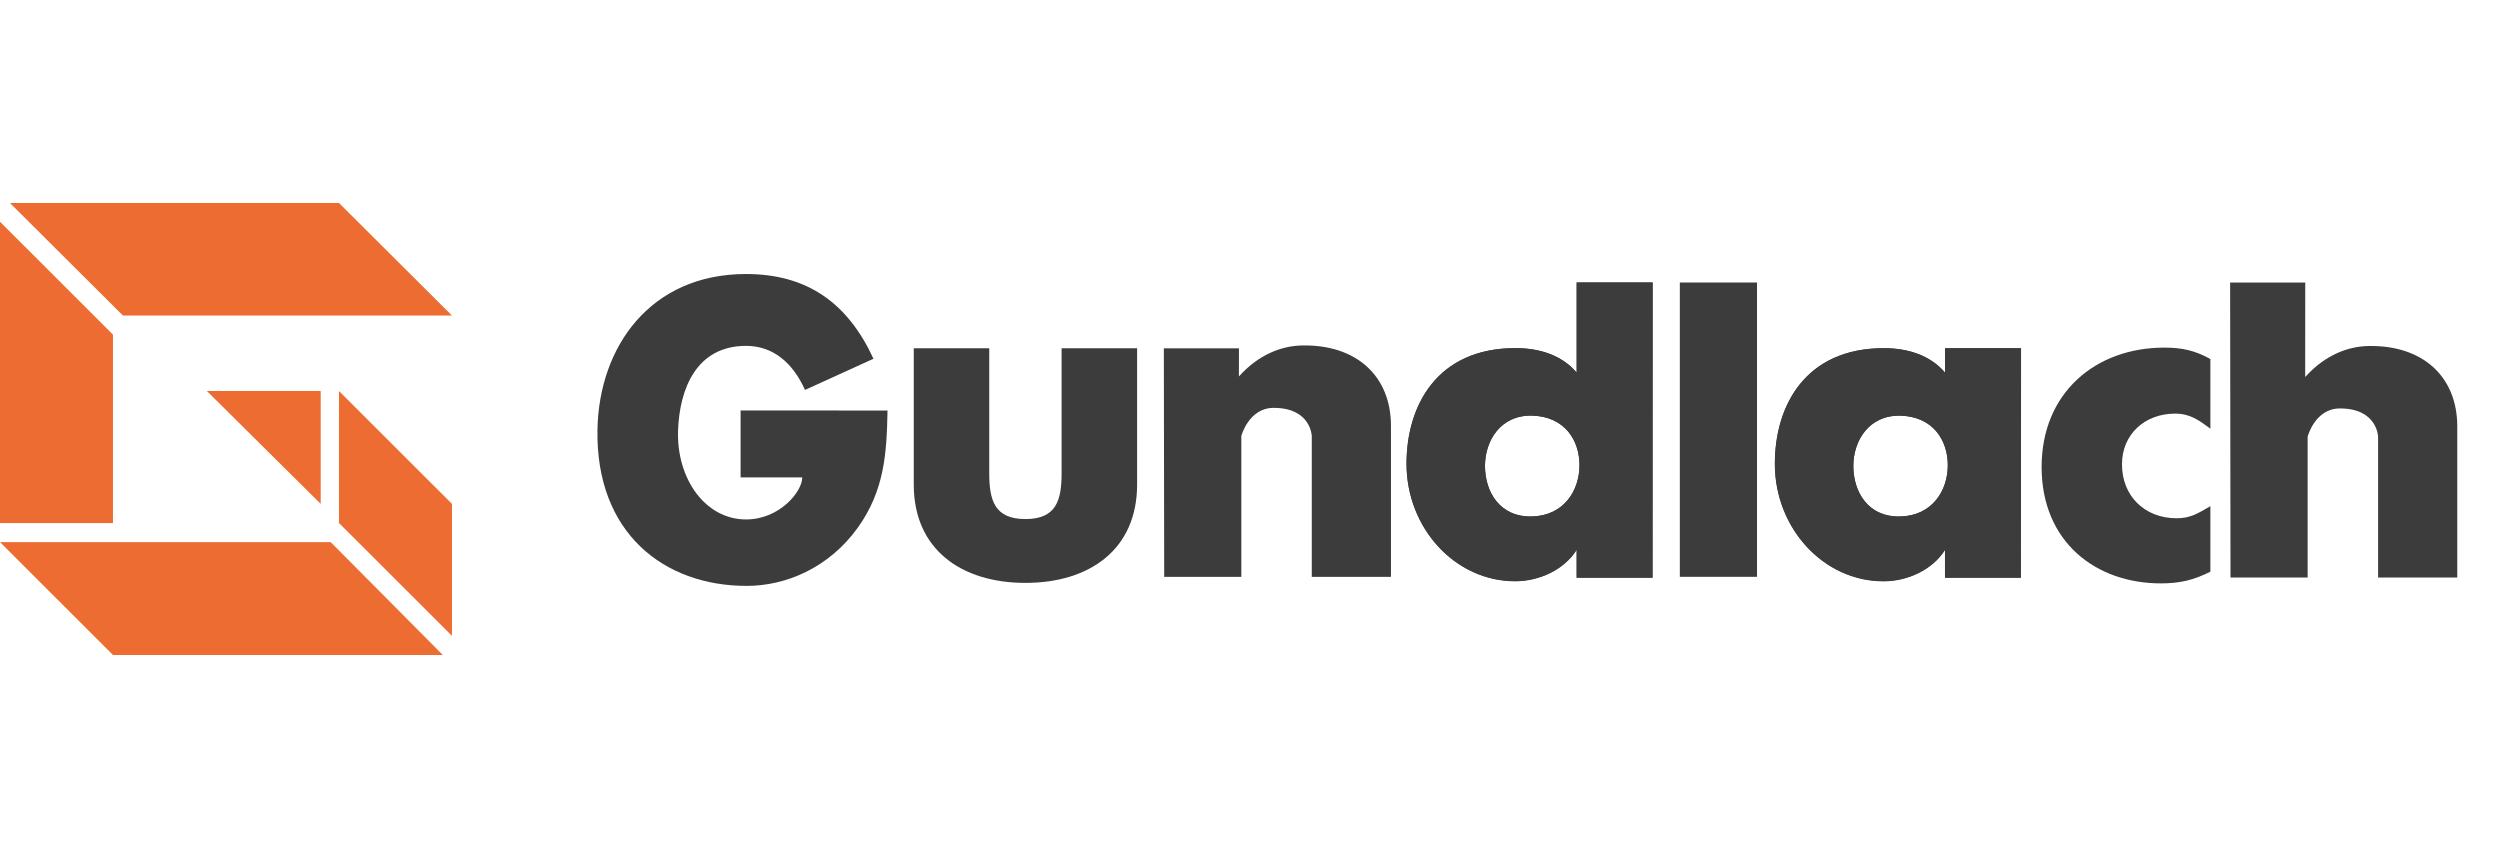
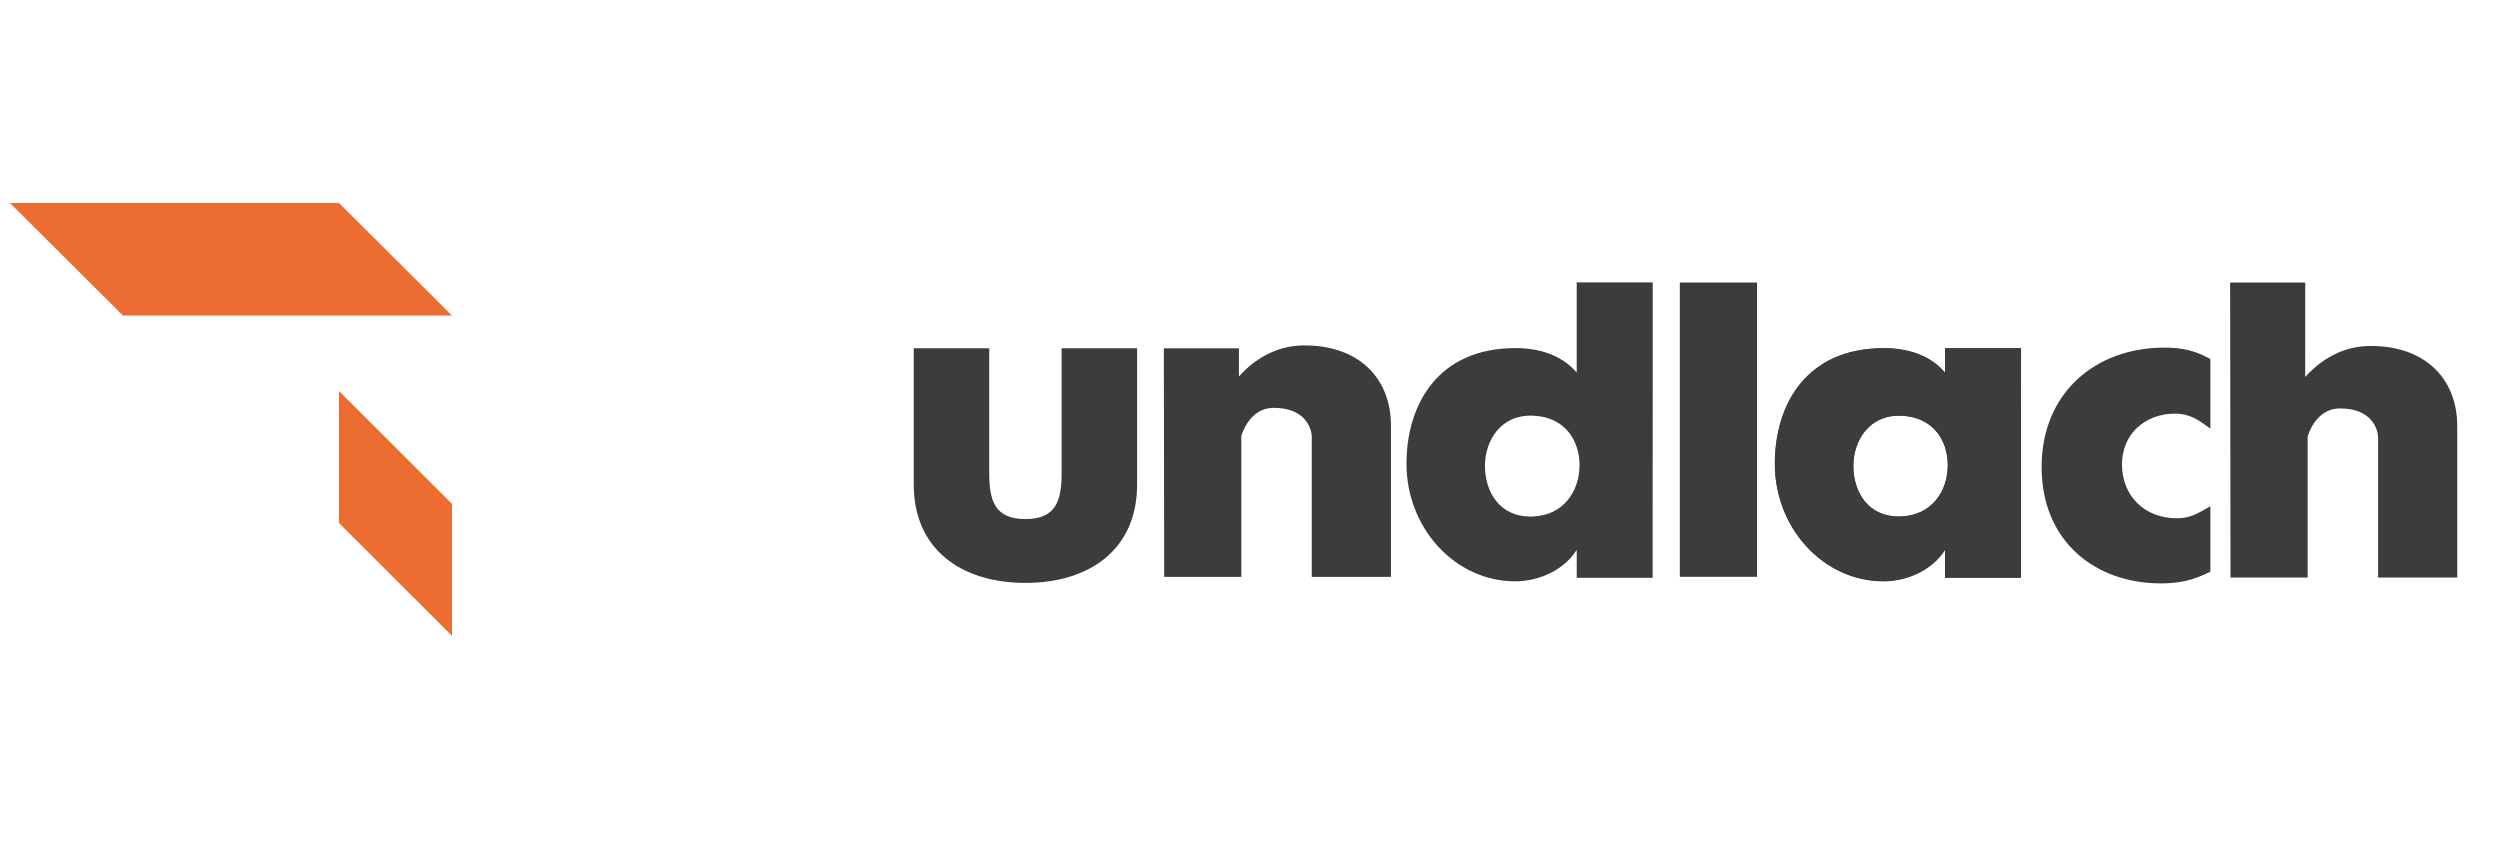
<svg xmlns="http://www.w3.org/2000/svg" width="234" height="80" viewBox="0 0 234 80" fill="none">
-   <path d="M69.32 38.422V44.682H75.092C75.092 46.015 72.974 48.62 69.828 48.62C66.02 48.62 63.292 44.81 63.468 40.236C63.617 36.375 65.193 32.374 69.828 32.374C72.365 32.374 74.204 33.959 75.349 36.498L81.757 33.579C79.351 28.364 75.562 25.648 69.828 25.648C60.837 25.648 56.064 32.503 55.923 40.198C55.742 49.888 62.149 54.84 69.888 54.84C73.505 54.84 77.557 53.194 80.297 49.382C82.774 45.903 82.998 42.493 83.072 38.423L69.32 38.422Z" fill="#3C3C3C" />
  <path d="M85.528 32.596V45.353C85.528 51.449 90.001 54.559 95.98 54.559C101.961 54.559 106.433 51.449 106.433 45.353V32.596H99.366V44.273C99.366 46.798 98.893 48.584 95.98 48.584C93.068 48.584 92.593 46.798 92.593 44.273V32.596H85.528Z" fill="#3C3C3C" />
  <path d="M115.967 32.605H108.935L108.969 53.994H116.188V40.813C116.188 40.813 116.874 38.176 119.212 38.176C122.712 38.176 122.782 40.813 122.782 40.813V53.994H130.194V39.852C130.194 35.19 126.94 32.214 121.836 32.336C120.03 32.379 117.867 33.116 115.962 35.235L115.967 32.605Z" fill="#3C3C3C" />
  <path d="M164.457 26.443H157.232V53.99H164.457V26.443Z" fill="#3C3C3C" />
  <path d="M206.888 33.606C205.45 32.807 204.258 32.537 202.579 32.537C196.138 32.537 191.095 36.769 191.095 43.708C191.095 50.738 196.173 54.605 202.258 54.605C204.016 54.605 205.289 54.311 206.891 53.51V47.378C205.722 48.058 205.017 48.509 203.737 48.509C200.737 48.509 198.618 46.427 198.618 43.464C198.618 40.621 200.784 38.715 203.587 38.715C204.986 38.715 205.814 39.326 206.891 40.126V33.605L206.888 33.606Z" fill="#3C3C3C" />
  <path d="M215.771 26.443H208.74L208.774 54.054H215.996V40.869C215.996 40.869 216.68 38.23 219.018 38.23C222.519 38.23 222.589 40.869 222.589 40.869V54.054H230V39.903C230 35.241 226.745 32.268 221.645 32.388C219.837 32.431 217.674 33.168 215.766 35.286L215.771 26.443Z" fill="#3C3C3C" />
  <path d="M143.424 38.904C146.457 38.991 147.843 41.206 147.843 43.538C147.843 45.947 146.367 48.26 143.424 48.347C140.353 48.436 138.992 46.017 138.992 43.611C138.992 41.276 140.434 38.82 143.424 38.904ZM147.579 26.432V34.878C146.175 33.211 144.033 32.581 141.846 32.581C134.504 32.581 131.646 37.964 131.646 43.409C131.646 49.432 136.19 54.412 141.823 54.412C144.046 54.412 146.399 53.355 147.58 51.467V54.081H154.687L154.695 26.432H147.579Z" fill="#3C3C3C" />
-   <path d="M143.424 38.903C146.451 38.989 147.836 41.201 147.836 43.532C147.836 45.936 146.365 48.246 143.424 48.334C140.355 48.426 138.997 46.008 138.997 43.603C138.997 41.273 140.437 38.816 143.424 38.903ZM147.571 26.444V34.88C146.168 33.216 144.032 32.586 141.846 32.586C134.515 32.586 131.656 37.962 131.656 43.4C131.656 49.414 136.2 54.388 141.821 54.388C144.041 54.388 146.39 53.333 147.569 51.447V54.054H154.662L154.673 26.443H147.571V26.444H147.571Z" fill="#3C3C3C" />
  <path d="M177.9 38.907C180.933 38.995 182.317 41.209 182.317 43.541C182.317 45.951 180.845 48.264 177.9 48.35C174.827 48.44 173.467 46.021 173.467 43.614C173.469 41.279 174.913 38.823 177.9 38.907ZM182.063 32.584V34.881C180.651 33.214 178.511 32.584 176.328 32.584C168.982 32.584 166.12 37.968 166.12 43.412C166.12 49.436 170.665 54.416 176.3 54.416C178.526 54.416 180.873 53.358 182.062 51.47V54.085H189.159L189.172 32.584H182.063Z" fill="#3C3C3C" />
  <path d="M177.901 38.909C180.926 38.994 182.311 41.206 182.311 43.535C182.311 45.938 180.841 48.248 177.901 48.336C174.829 48.427 173.474 46.011 173.474 43.608C173.474 41.276 174.919 38.824 177.901 38.909ZM182.052 32.596V34.888C180.647 33.225 178.507 32.596 176.326 32.596C168.991 32.596 166.134 37.968 166.134 43.406C166.134 49.418 170.676 54.39 176.298 54.39C178.516 54.39 180.867 53.337 182.049 51.45V54.058H189.141L189.148 32.598H182.05L182.052 32.596Z" fill="#3C3C3C" />
  <path d="M42.305 29.536H11.509L0.932 19H31.729L42.305 29.536Z" fill="#EC6C31" />
-   <path d="M10.574 48.958H0V20.756L10.574 31.322V48.958Z" fill="#EC6C31" />
-   <path d="M30.018 47.163L19.364 36.6H30.018V47.163Z" fill="#EC6C31" />
  <path d="M42.304 47.163V59.516L31.729 48.953V36.6L42.304 47.163Z" fill="#EC6C31" />
-   <path d="M41.447 61.306H10.574L0 50.742H30.951L41.447 61.306Z" fill="#EC6C31" />
</svg>